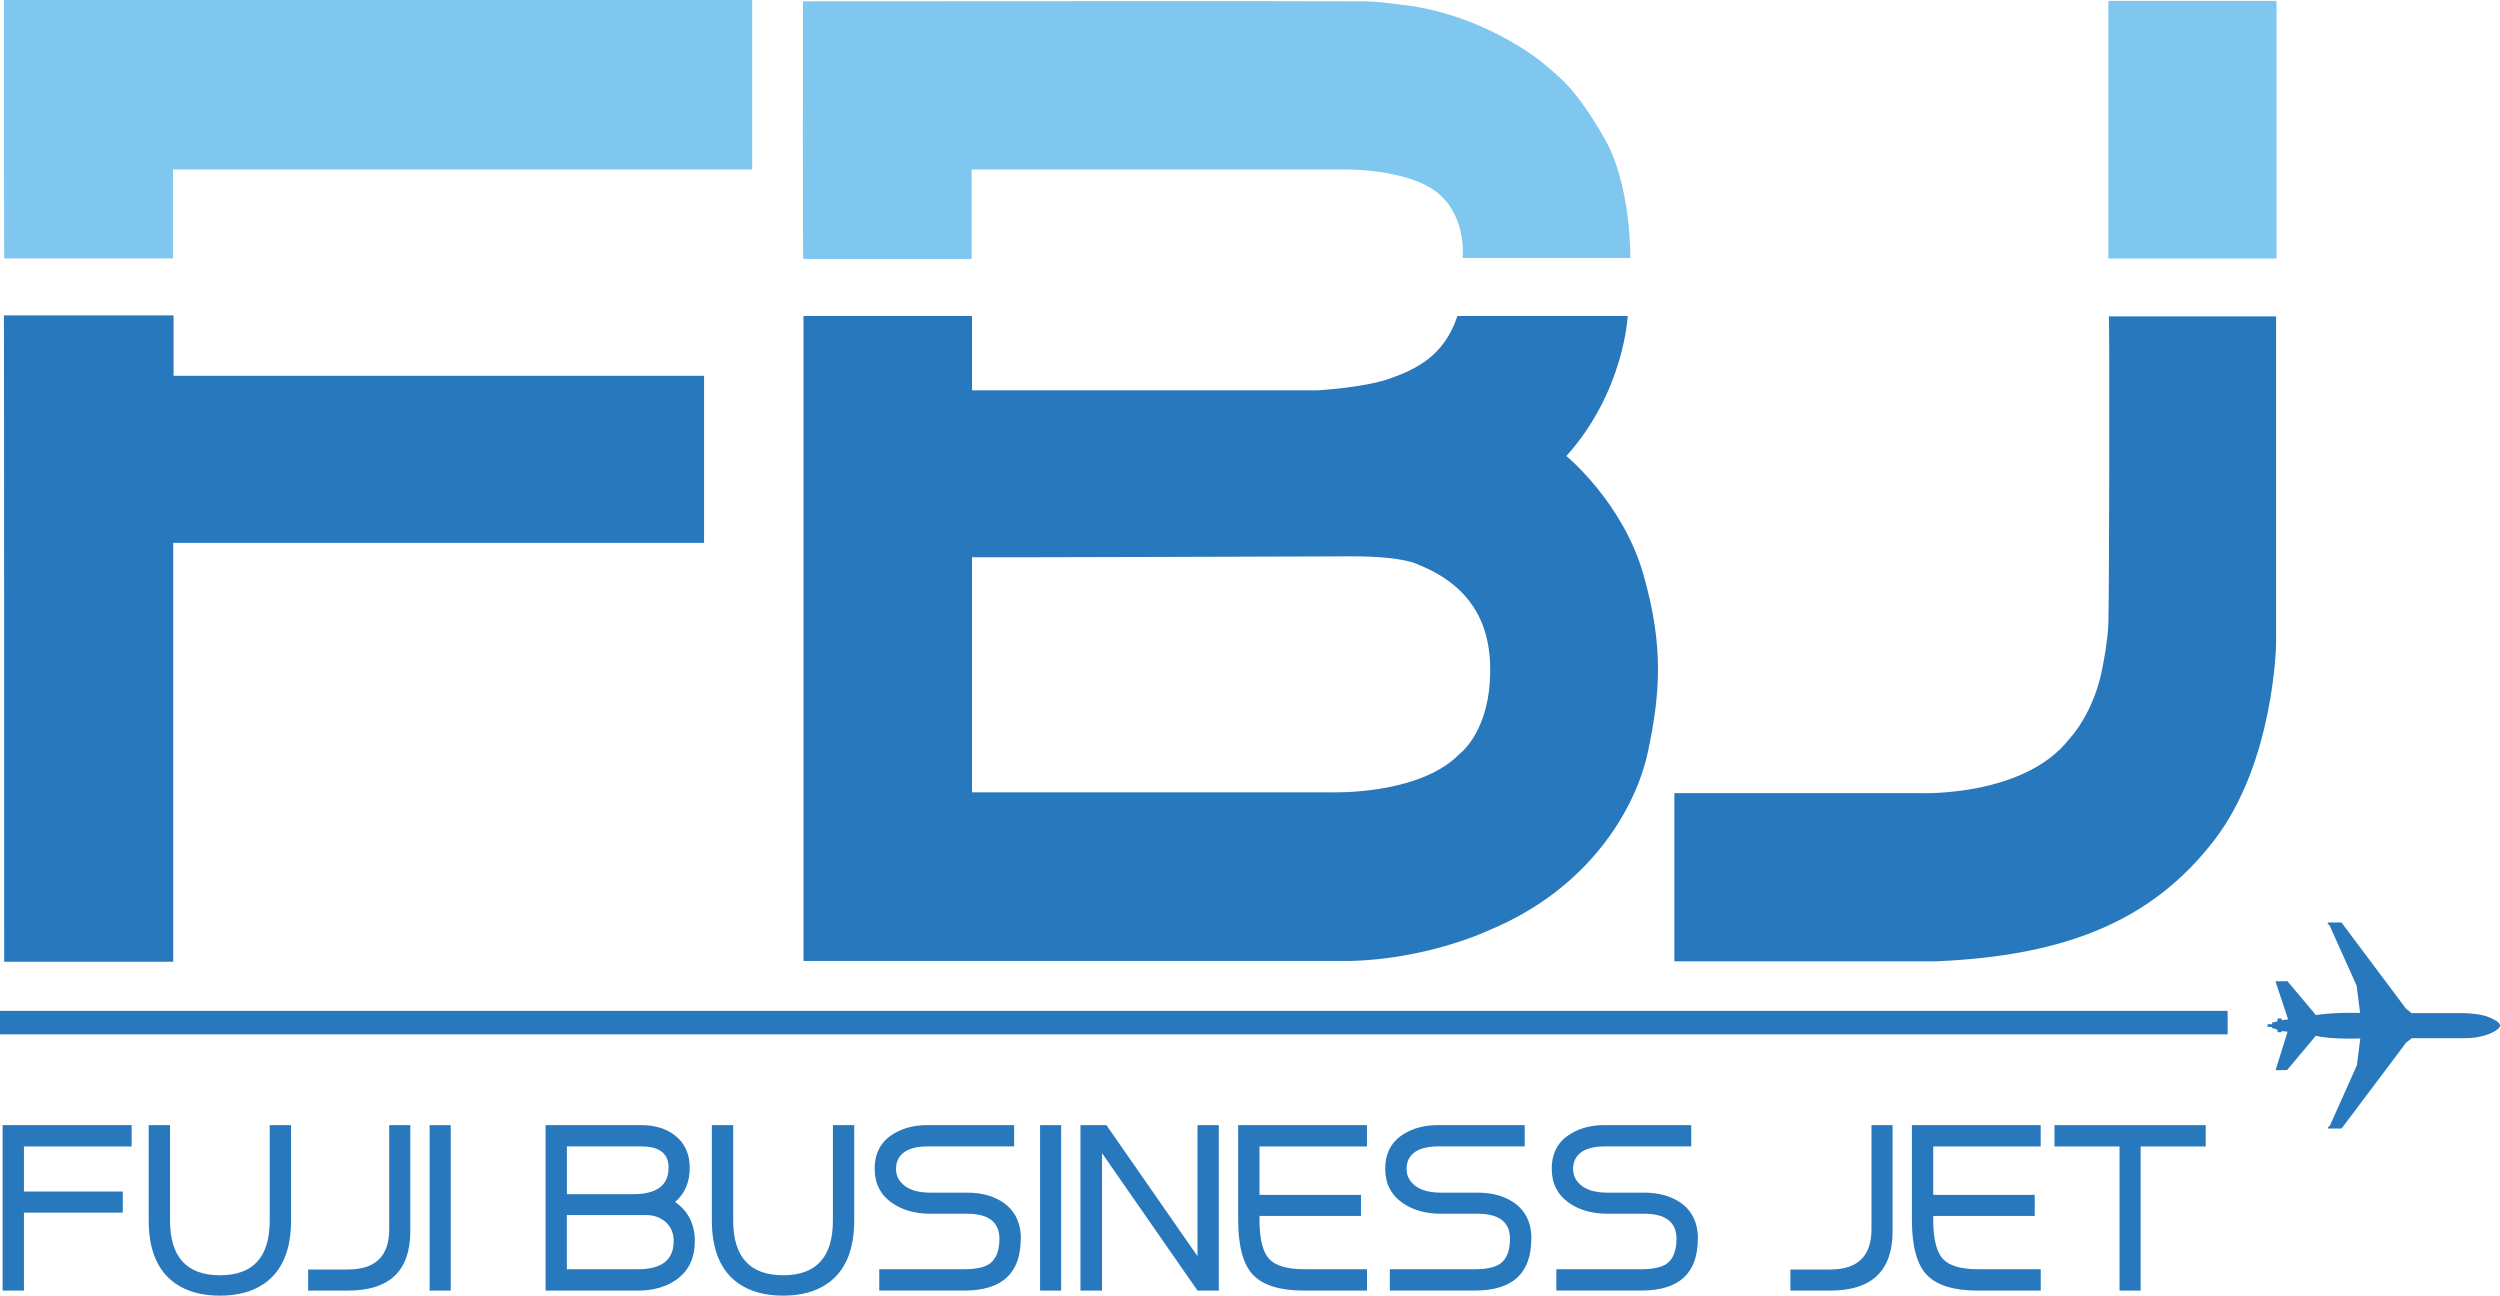
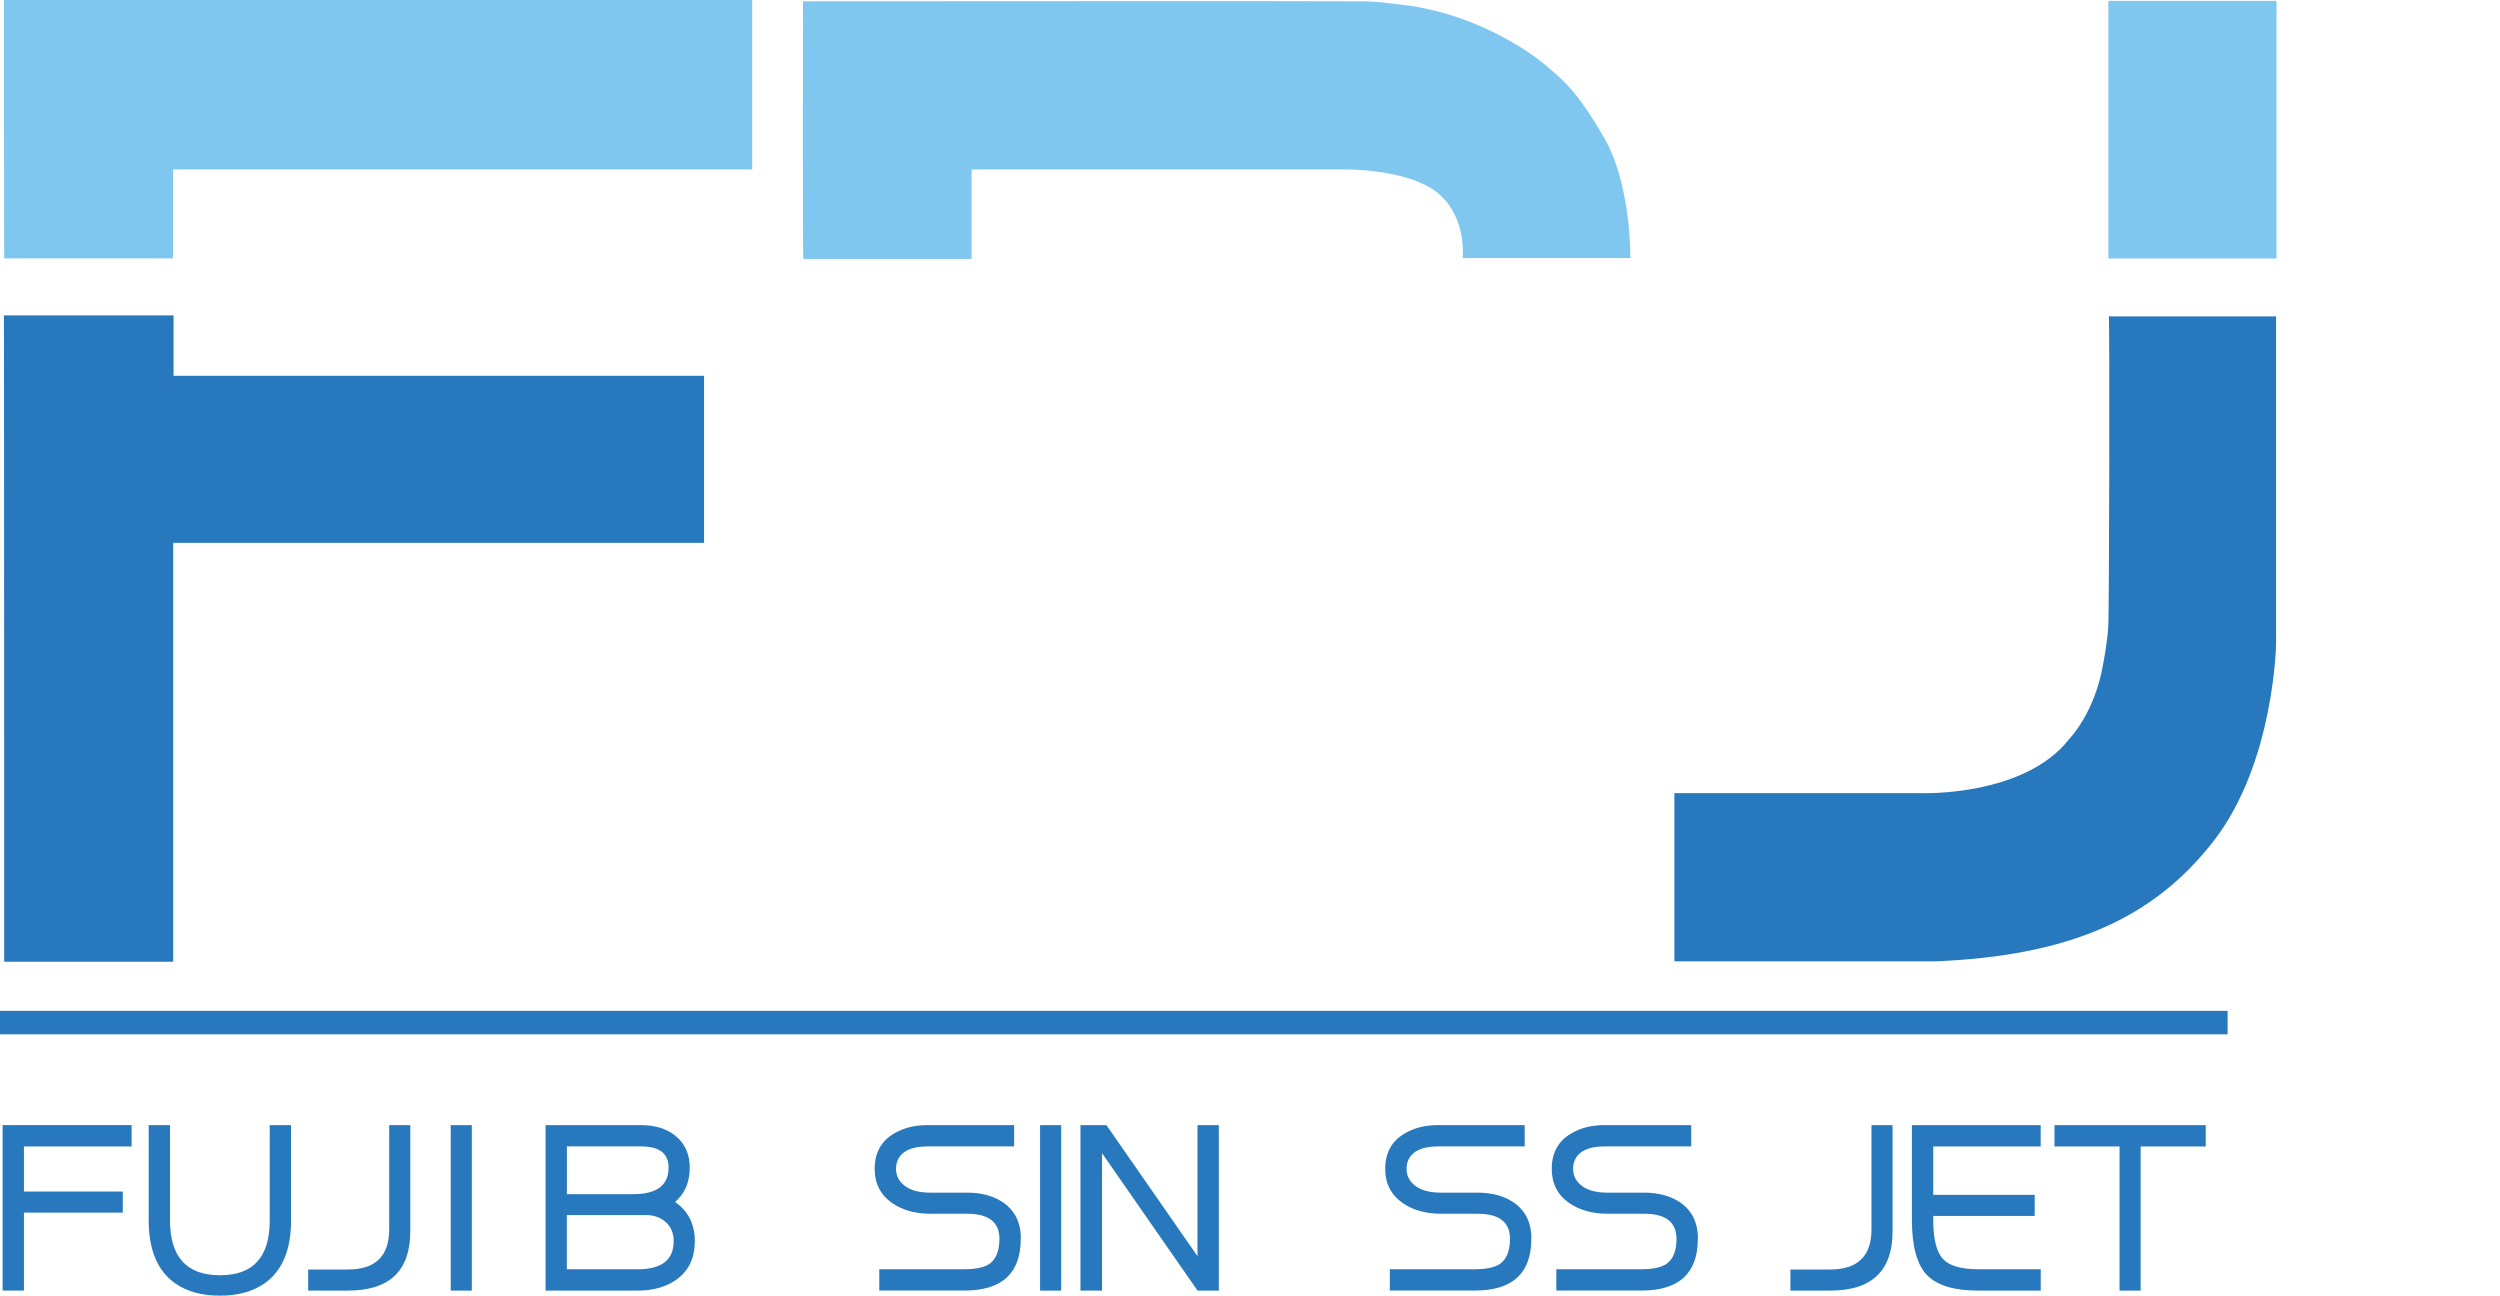
<svg xmlns="http://www.w3.org/2000/svg" id="_レイヤー_2" data-name="レイヤー 2" viewBox="0 0 65.185 33.784">
  <defs>
    <style>
      .cls-1 {
        fill-rule: evenodd;
      }

      .cls-1, .cls-2 {
        fill: #2778bd;
      }

      .cls-1, .cls-2, .cls-3 {
        stroke-width: 0px;
      }

      .cls-3 {
        fill: #7fc7ef;
      }
    </style>
  </defs>
  <g id="_トップページ_内容" data-name="トップページ_内容">
    <g>
      <g>
        <g>
          <path class="cls-2" d="m3.432,29.893H.624v1.175h2.577v.55H.624v2.032H.068v-4.314h3.364v.556Z" />
          <path class="cls-2" d="m7.589,31.821c0,.772-.232,1.32-.695,1.644-.305.212-.691.318-1.158.318-.471,0-.859-.106-1.164-.318-.463-.324-.695-.872-.695-1.644v-2.484h.556v2.484c0,.953.434,1.43,1.303,1.43s1.297-.477,1.297-1.43v-2.484h.556v2.484Z" />
          <path class="cls-2" d="m10.698,32.105c0,1.031-.542,1.546-1.627,1.546h-1.036v-.55h1.036c.718,0,1.077-.349,1.077-1.048v-2.716h.55v2.768Z" />
-           <path class="cls-2" d="m11.752,33.651h-.55v-4.314h.55v4.314Z" />
+           <path class="cls-2" d="m11.752,33.651v-4.314h.55v4.314Z" />
          <path class="cls-2" d="m18.116,32.365c0,.456-.172.797-.515,1.025-.266.174-.591.261-.973.261h-2.403v-4.314h2.496c.351,0,.641.087.869.261.262.201.394.485.394.851,0,.374-.127.672-.382.892.344.236.515.577.515,1.025Zm-.683-1.917c0-.371-.237-.556-.712-.556h-1.94v1.245h1.725c.618,0,.926-.23.926-.689Zm.133,1.917c0-.22-.077-.394-.232-.521-.135-.108-.295-.162-.481-.162h-2.073v1.413h1.847c.625,0,.938-.243.938-.729Z" />
-           <path class="cls-2" d="m22.273,31.821c0,.772-.232,1.32-.695,1.644-.305.212-.691.318-1.158.318-.471,0-.859-.106-1.164-.318-.463-.324-.695-.872-.695-1.644v-2.484h.556v2.484c0,.953.434,1.43,1.303,1.43s1.297-.477,1.297-1.43v-2.484h.556v2.484Z" />
          <path class="cls-2" d="m26.615,32.301c0,.899-.49,1.349-1.471,1.349h-2.218v-.556h2.218c.297,0,.515-.046.654-.139.174-.124.261-.342.261-.654,0-.436-.282-.654-.845-.654h-.955c-.394,0-.726-.093-.996-.278-.305-.212-.457-.51-.457-.892,0-.417.168-.724.504-.921.247-.147.537-.22.869-.22h2.264v.556h-2.264c-.243,0-.436.044-.579.133-.158.104-.237.255-.237.452,0,.182.077.33.232.446.154.116.376.174.666.174h.955c.363,0,.67.081.921.243.32.212.481.533.481.961Z" />
          <path class="cls-2" d="m27.669,33.651h-.55v-4.314h.55v4.314Z" />
          <path class="cls-2" d="m31.78,33.651h-.556l-2.49-3.584v3.584h-.562v-4.314h.677l2.374,3.416v-3.416h.556v4.314Z" />
-           <path class="cls-2" d="m35.642,33.651h-1.633c-.637,0-1.085-.139-1.343-.417-.255-.274-.382-.751-.382-1.43v-2.467h3.358v.556h-2.802v1.262h2.646v.55h-2.646v.098c0,.494.083.834.249,1.019.166.182.473.272.921.272h1.633v.556Z" />
          <path class="cls-2" d="m39.927,32.301c0,.899-.49,1.349-1.471,1.349h-2.218v-.556h2.218c.297,0,.515-.046.654-.139.174-.124.261-.342.261-.654,0-.436-.282-.654-.845-.654h-.955c-.394,0-.726-.093-.996-.278-.305-.212-.457-.51-.457-.892,0-.417.168-.724.504-.921.247-.147.536-.22.869-.22h2.264v.556h-2.264c-.243,0-.436.044-.579.133-.158.104-.237.255-.237.452,0,.182.077.33.232.446.154.116.376.174.666.174h.955c.363,0,.67.081.921.243.32.212.481.533.481.961Z" />
          <path class="cls-2" d="m44.269,32.301c0,.899-.49,1.349-1.471,1.349h-2.218v-.556h2.218c.297,0,.515-.046.654-.139.174-.124.261-.342.261-.654,0-.436-.282-.654-.845-.654h-.955c-.394,0-.726-.093-.996-.278-.305-.212-.457-.51-.457-.892,0-.417.168-.724.504-.921.247-.147.536-.22.869-.22h2.264v.556h-2.264c-.243,0-.436.044-.579.133-.158.104-.237.255-.237.452,0,.182.077.33.232.446.154.116.376.174.666.174h.955c.363,0,.67.081.921.243.32.212.481.533.481.961Z" />
          <path class="cls-2" d="m49.347,32.105c0,1.031-.542,1.546-1.627,1.546h-1.037v-.55h1.037c.718,0,1.077-.349,1.077-1.048v-2.716h.55v2.768Z" />
          <path class="cls-2" d="m53.209,33.651h-1.633c-.637,0-1.085-.139-1.343-.417-.255-.274-.382-.751-.382-1.43v-2.467h3.358v.556h-2.802v1.262h2.646v.55h-2.646v.098c0,.494.083.834.249,1.019.166.182.473.272.921.272h1.633v.556Z" />
          <path class="cls-2" d="m57.511,29.893h-1.696v3.758h-.55v-3.758h-1.696v-.556h3.943v.556Z" />
        </g>
        <rect class="cls-2" y="26.357" width="58.083" height=".612" />
      </g>
-       <path class="cls-1" d="m62.873,26.416h1.363s.418.006.647.101.38.188.26.302-.442.251-.869.251h-1.388l-.146.112-1.686,2.244h-.357v-.04s.038-.002.061-.053.697-1.56.697-1.56l.087-.697s-.737.034-1.16-.068l-.748.892-.3.004.313-1.004-.156-.017v.03h-.106v-.061l-.087-.036h-.053v-.04h-.12v-.072h.12v-.049h.055l.085-.027v-.072h.108v.044l.167-.021-.33-.993.313-.002.742.883s.429-.078,1.152-.055l-.089-.71-.71-1.579s-.021-.027-.042-.027l-.002-.044h.357l1.678,2.242.146.12Z" />
      <g>
        <g>
          <path class="cls-3" d="m.109,6.738h4.401v-2.32h15.103V0H.104s0,6.732.006,6.738Z" />
          <path class="cls-2" d="m.101,8.224h4.424v1.574h13.833v4.356H4.516v10.923H.109S.109,8.215.101,8.224Z" />
        </g>
        <g>
          <rect class="cls-3" x="54.974" y=".023" width="4.384" height="6.717" />
          <path class="cls-2" d="m54.985,8.25h4.362v8.532s-.045,3.099-1.623,5.139c-1.578,2.04-3.776,2.998-7.236,3.144h-6.83v-4.384h6.458s2.682.09,3.843-1.42c0,0,.665-.676.879-1.95,0,0,.113-.564.135-1.026s.039-8.064.011-8.036Z" />
        </g>
        <g>
          <path class="cls-3" d="m20.949,6.751h4.384v-2.333h9.726s1.645-.023,2.423.609.654,1.702.654,1.702h4.373s.034-1.905-.687-3.144c-.721-1.24-1.059-1.488-1.533-1.893s-1.961-1.398-3.832-1.578c0,0-.428-.068-.879-.079S20.938.034,20.938.034c0,0-.017,6.745.011,6.717Z" />
-           <path class="cls-2" d="m38.001,8.239h4.44s-.09,1.972-1.6,3.652c0,0,1.465,1.195,2.006,3.077.541,1.882.44,3.122.124,4.621s-1.533,3.584-4.147,4.666c0,0-1.555.744-3.595.8h-14.279V8.239h4.395v1.938h9.016s1.206-.068,1.871-.304,1.42-.575,1.769-1.634Zm-12.657,6.289v6.131h9.332s2.31.09,3.37-.992c0,0,.71-.507.8-1.893s-.406-2.468-1.871-3.054c0,0-.349-.214-1.724-.214,0,0-9.907.034-9.907.023Z" />
        </g>
      </g>
    </g>
  </g>
</svg>